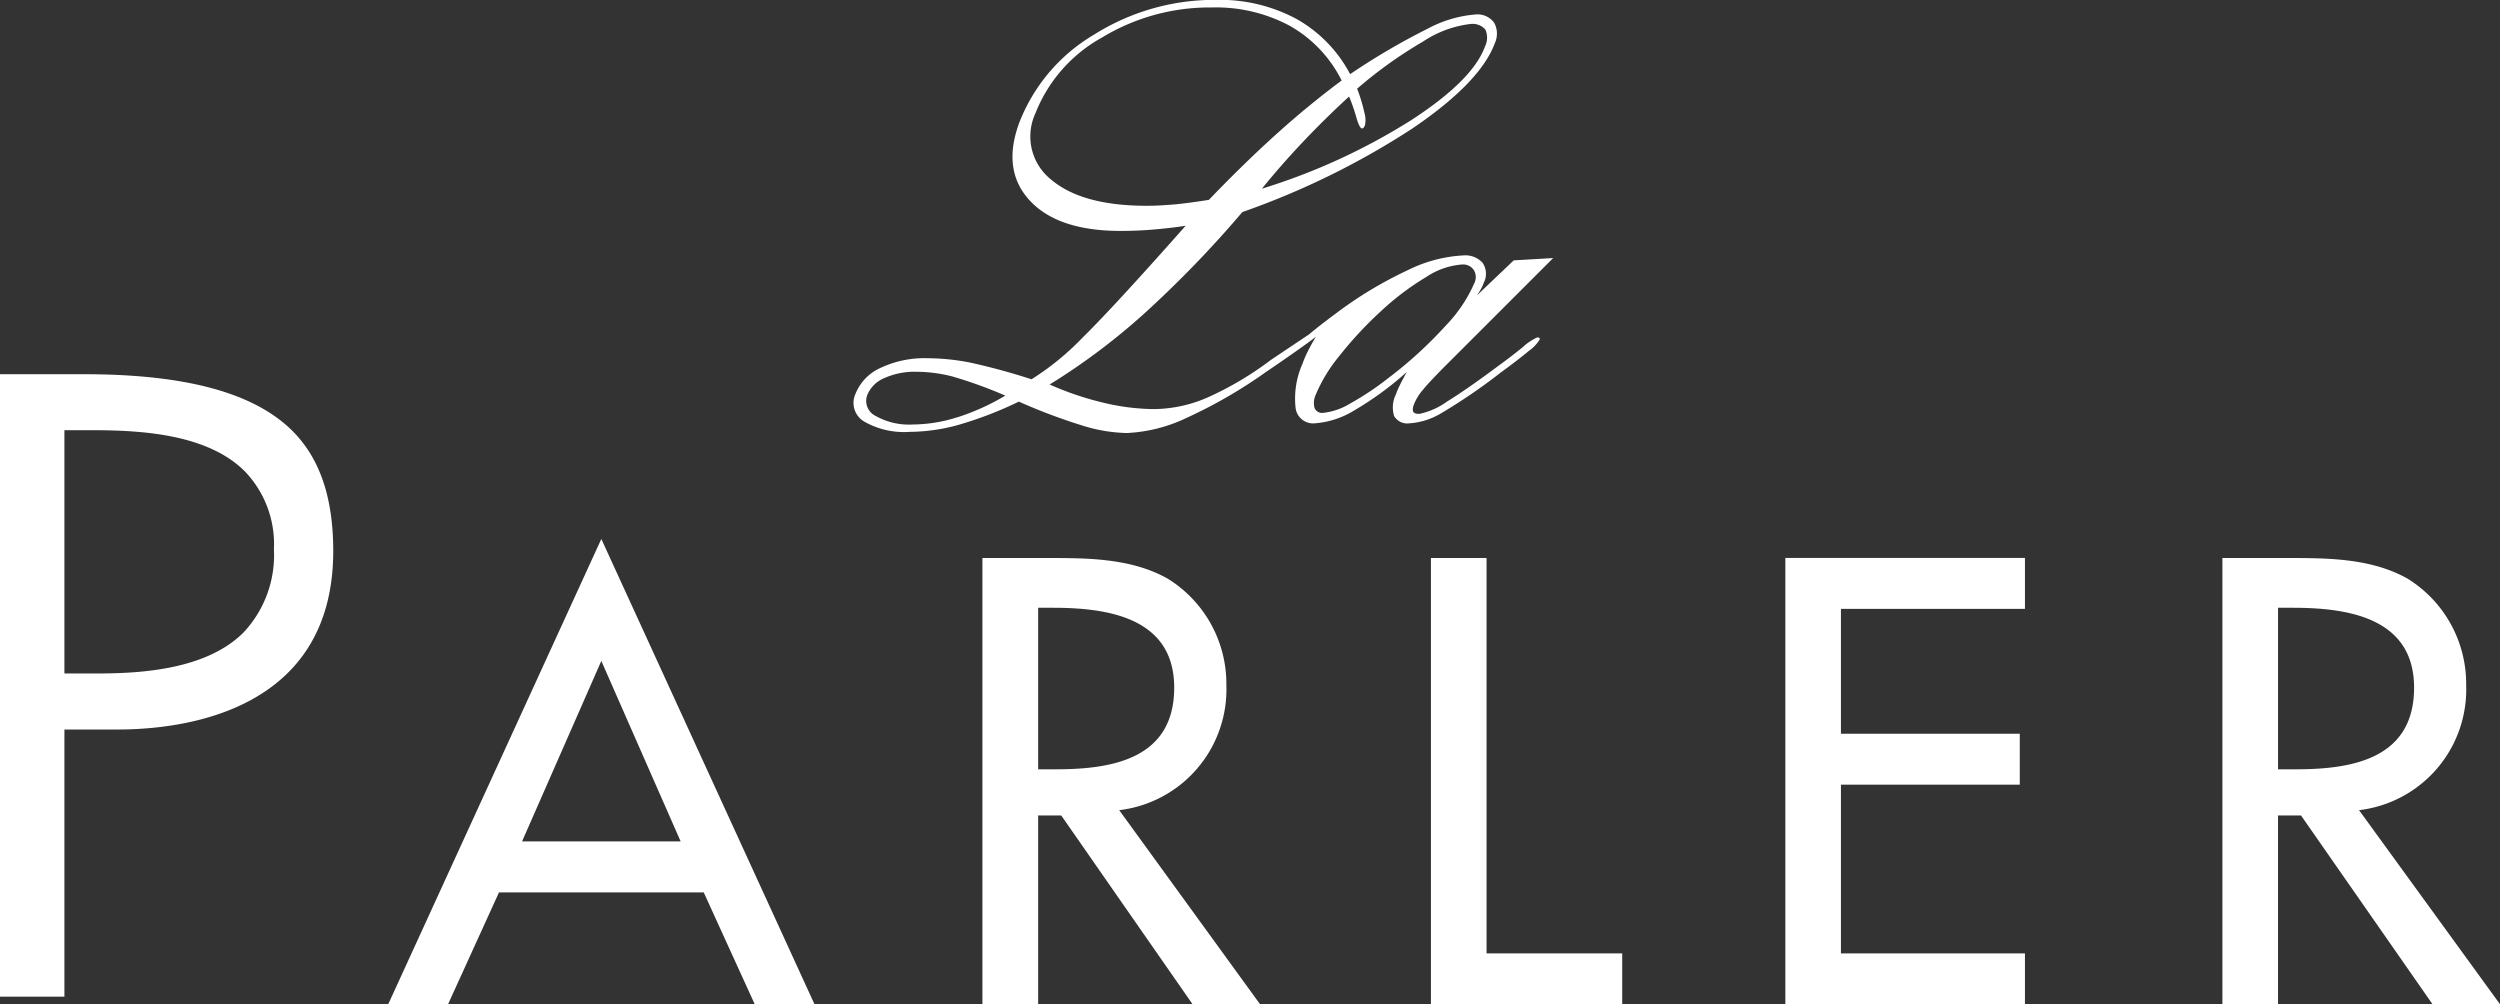
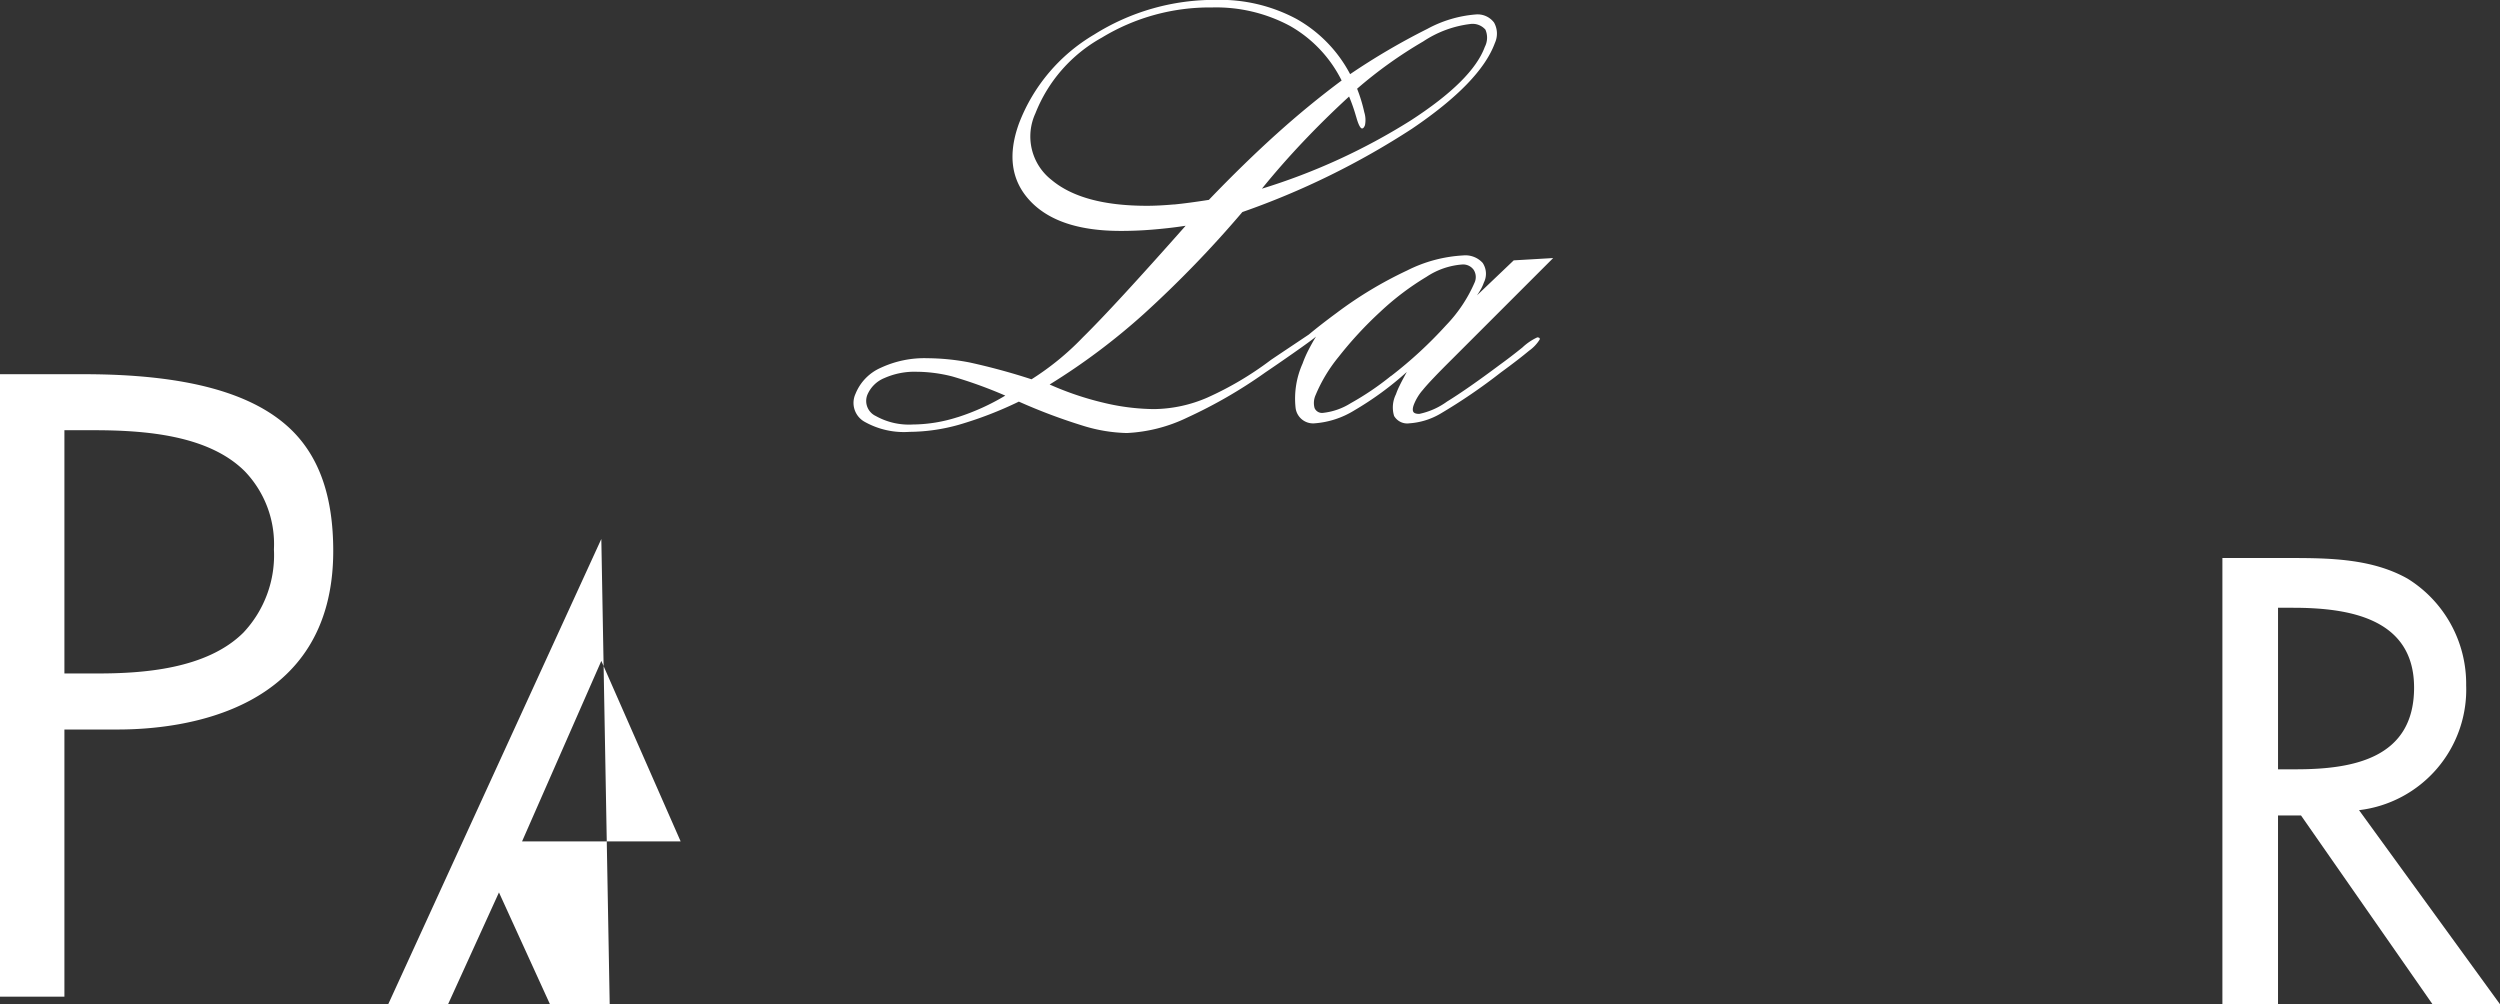
<svg xmlns="http://www.w3.org/2000/svg" width="161.814" height="65" viewBox="0 0 161.814 65">
  <rect x="0" y="0" width="161.814" height="65" fill="#333333" stroke="none" />
  <g id="logo" transform="translate(-111.808 -195.517)">
-     <path id="パス_10102" data-name="パス 10102" d="M156.458,237.8l-13.792,30.112h3.873l3.294-7.234h13.254l3.3,7.234h3.867Zm-5.131,19.577,5.131-11.684,5.135,11.684Z" transform="translate(-5.729 -7.398)" fill="#fff" />
-     <path id="パス_10103" data-name="パス 10103" d="M198.871,255.669a7.867,7.867,0,0,0,6.936-8.082,8,8,0,0,0-3.794-6.9c-2.3-1.3-5.056-1.338-7.626-1.338h-4.369v28.883h3.607V256.014h1.495l8.5,12.217h4.368Zm-4.1-2.644h-1.146V242.569h.957c3.564,0,7.849.643,7.849,5.169,0,4.6-3.983,5.287-7.66,5.287" transform="translate(-14.622 -7.714)" fill="#fff" />
-     <path id="パス_10104" data-name="パス 10104" d="M238.2,264.94H229.42V239.348h-3.6v28.883H238.2Z" transform="translate(-21.394 -7.714)" fill="#fff" />
-     <path id="パス_10105" data-name="パス 10105" d="M269.5,264.94H257.59V254.021h11.575v-3.3H257.59v-8.081H269.5v-3.295H253.992v28.883H269.5Z" transform="translate(-26.626 -7.714)" fill="#fff" />
+     <path id="パス_10102" data-name="パス 10102" d="M156.458,237.8l-13.792,30.112h3.873l3.294-7.234l3.3,7.234h3.867Zm-5.131,19.577,5.131-11.684,5.135,11.684Z" transform="translate(-5.729 -7.398)" fill="#fff" />
    <path id="パス_10106" data-name="パス 10106" d="M297.576,255.669a7.862,7.862,0,0,0,6.934-8.082,8.01,8.01,0,0,0-3.788-6.9c-2.3-1.3-5.056-1.338-7.624-1.338h-4.366v28.883h3.6V256.014h1.49l8.511,12.217H306.7Zm-4.092-2.644h-1.151V242.569h.954c3.564,0,7.852.643,7.852,5.169,0,4.6-3.983,5.287-7.656,5.287" transform="translate(-33.078 -7.714)" fill="#fff" />
    <path id="パス_10108" data-name="パス 10108" d="M130.741,228.068c-2.478-2.47-6.895-3.675-13.513-3.675h-5.42v40.291h4.169V247.39h3.444c4.192,0,13.956-1.124,13.956-11.556,0-3.444-.861-5.985-2.636-7.766m-3.166,13.037c-2.388,2.389-6.549,2.658-9.47,2.658h-2.128V228.018h1.853c3.334,0,7.47.3,9.834,2.671a6.8,6.8,0,0,1,1.874,5.038,7.31,7.31,0,0,1-1.964,5.378" transform="translate(0 -4.655)" fill="#fff" />
    <path id="パス_10107" data-name="パス 10107" d="M223.652,217.359a3.575,3.575,0,0,0-.949.647c-.541.434-1.018.8-1.423,1.091q-2.139,1.6-3.456,2.41a4.7,4.7,0,0,1-1.8.8c-.21,0-.339-.049-.386-.139s-.046-.239.033-.451a3.215,3.215,0,0,1,.585-.962q.445-.555,1.895-1.995l6.541-6.54-2.553.149-2.379,2.266c.108-.155.2-.307.274-.438a2.6,2.6,0,0,0,.17-.387,1.269,1.269,0,0,0-.075-1.276,1.509,1.509,0,0,0-1.277-.483,9.116,9.116,0,0,0-3.609.971,25.882,25.882,0,0,0-4.565,2.747c-.745.55-1.343,1.018-1.8,1.4-.023.017-2.246,1.5-2.464,1.651a21.139,21.139,0,0,1-4.114,2.435,8.9,8.9,0,0,1-3.442.741,14.406,14.406,0,0,1-3.257-.409,19.614,19.614,0,0,1-3.5-1.183,42.264,42.264,0,0,0,6.09-4.562,71.364,71.364,0,0,0,6.384-6.6,50.884,50.884,0,0,0,10.973-5.388q4.437-3,5.371-5.552a1.462,1.462,0,0,0-.052-1.322,1.333,1.333,0,0,0-1.2-.526,7.857,7.857,0,0,0-3.123.934,43.956,43.956,0,0,0-4.994,2.929,8.78,8.78,0,0,0-3.489-3.583,10.475,10.475,0,0,0-5.169-1.225,14.624,14.624,0,0,0-7.923,2.253,11.394,11.394,0,0,0-4.849,5.736q-1.118,3.063.714,5.019t5.9,1.946q1.017,0,2.044-.086c.685-.057,1.4-.134,2.125-.248q-4.642,5.247-6.658,7.228a17.692,17.692,0,0,1-3.317,2.71,41.629,41.629,0,0,0-4.019-1.092,14.8,14.8,0,0,0-2.709-.272,6.669,6.669,0,0,0-3.03.619,3.105,3.105,0,0,0-1.635,1.686,1.4,1.4,0,0,0,.548,1.786,5.185,5.185,0,0,0,2.957.675,12.054,12.054,0,0,0,3.178-.457,24.716,24.716,0,0,0,3.89-1.5,36.768,36.768,0,0,0,4.212,1.58,10.253,10.253,0,0,0,2.774.453,10.04,10.04,0,0,0,3.9-.994,31.2,31.2,0,0,0,5.091-2.945c.6-.4,3.026-2.074,3.259-2.309-.176.285-.336.577-.488.87a7.2,7.2,0,0,0-.387.89,5.543,5.543,0,0,0-.452,2.835,1.141,1.141,0,0,0,1.225,1.026,5.674,5.674,0,0,0,2.576-.837,20.623,20.623,0,0,0,3.4-2.488c-.214.391-.375.692-.472.9a4.327,4.327,0,0,0-.231.546,1.906,1.906,0,0,0-.12,1.4.984.984,0,0,0,.986.478,4.576,4.576,0,0,0,2-.616,36.551,36.551,0,0,0,3.922-2.675c.812-.592,1.413-1.06,1.825-1.405a2.513,2.513,0,0,0,.684-.717.1.1,0,0,0-.011-.115.276.276,0,0,0-.154-.034m-11.708-14.289c.139.508.274.766.386.766a.135.135,0,0,0,.1-.056.513.513,0,0,0,.087-.165,1.68,1.68,0,0,0-.046-.829,10.117,10.117,0,0,0-.464-1.523,28.339,28.339,0,0,1,4.281-3.061,7.013,7.013,0,0,1,3.044-1.127,1.1,1.1,0,0,1,.979.364,1.3,1.3,0,0,1-.037,1.114q-.8,2.181-4.808,4.772a40.348,40.348,0,0,1-9.62,4.408q1.271-1.567,2.663-3.035c.933-.985,1.92-1.96,2.978-2.929a11.141,11.141,0,0,1,.454,1.3m-11.8,5.685c-.647.058-1.227.087-1.744.087q-4.173,0-6.171-1.677a3.568,3.568,0,0,1-1.041-4.308,9.633,9.633,0,0,1,4.3-4.9A13.439,13.439,0,0,1,202.612,196a10.1,10.1,0,0,1,5.054,1.2A8.322,8.322,0,0,1,211,200.728c-1.4,1.042-2.8,2.187-4.2,3.448s-2.87,2.692-4.393,4.278c-.863.135-1.619.238-2.261.3m-14,13.764a9.7,9.7,0,0,1-2.9.475,4.4,4.4,0,0,1-2.4-.55,1.077,1.077,0,0,1-.552-1.349,2.018,2.018,0,0,1,1.109-1.106,4.792,4.792,0,0,1,2.107-.408,9.575,9.575,0,0,1,2.281.3,28.774,28.774,0,0,1,3.439,1.243,14.722,14.722,0,0,1-3.089,1.4m28.041-2.663a18.3,18.3,0,0,1-2.591,1.752,4.223,4.223,0,0,1-1.794.628.522.522,0,0,1-.549-.313,1.246,1.246,0,0,1,.072-.849,9.926,9.926,0,0,1,1.482-2.46A24.659,24.659,0,0,1,213.5,215.7a17.527,17.527,0,0,1,2.989-2.263,4.822,4.822,0,0,1,2.308-.8.838.838,0,0,1,.748.343.868.868,0,0,1,.055.839,9.312,9.312,0,0,1-1.845,2.757,27.246,27.246,0,0,1-3.563,3.284" transform="translate(-12.354)" fill="#fff" />
  </g>
</svg>